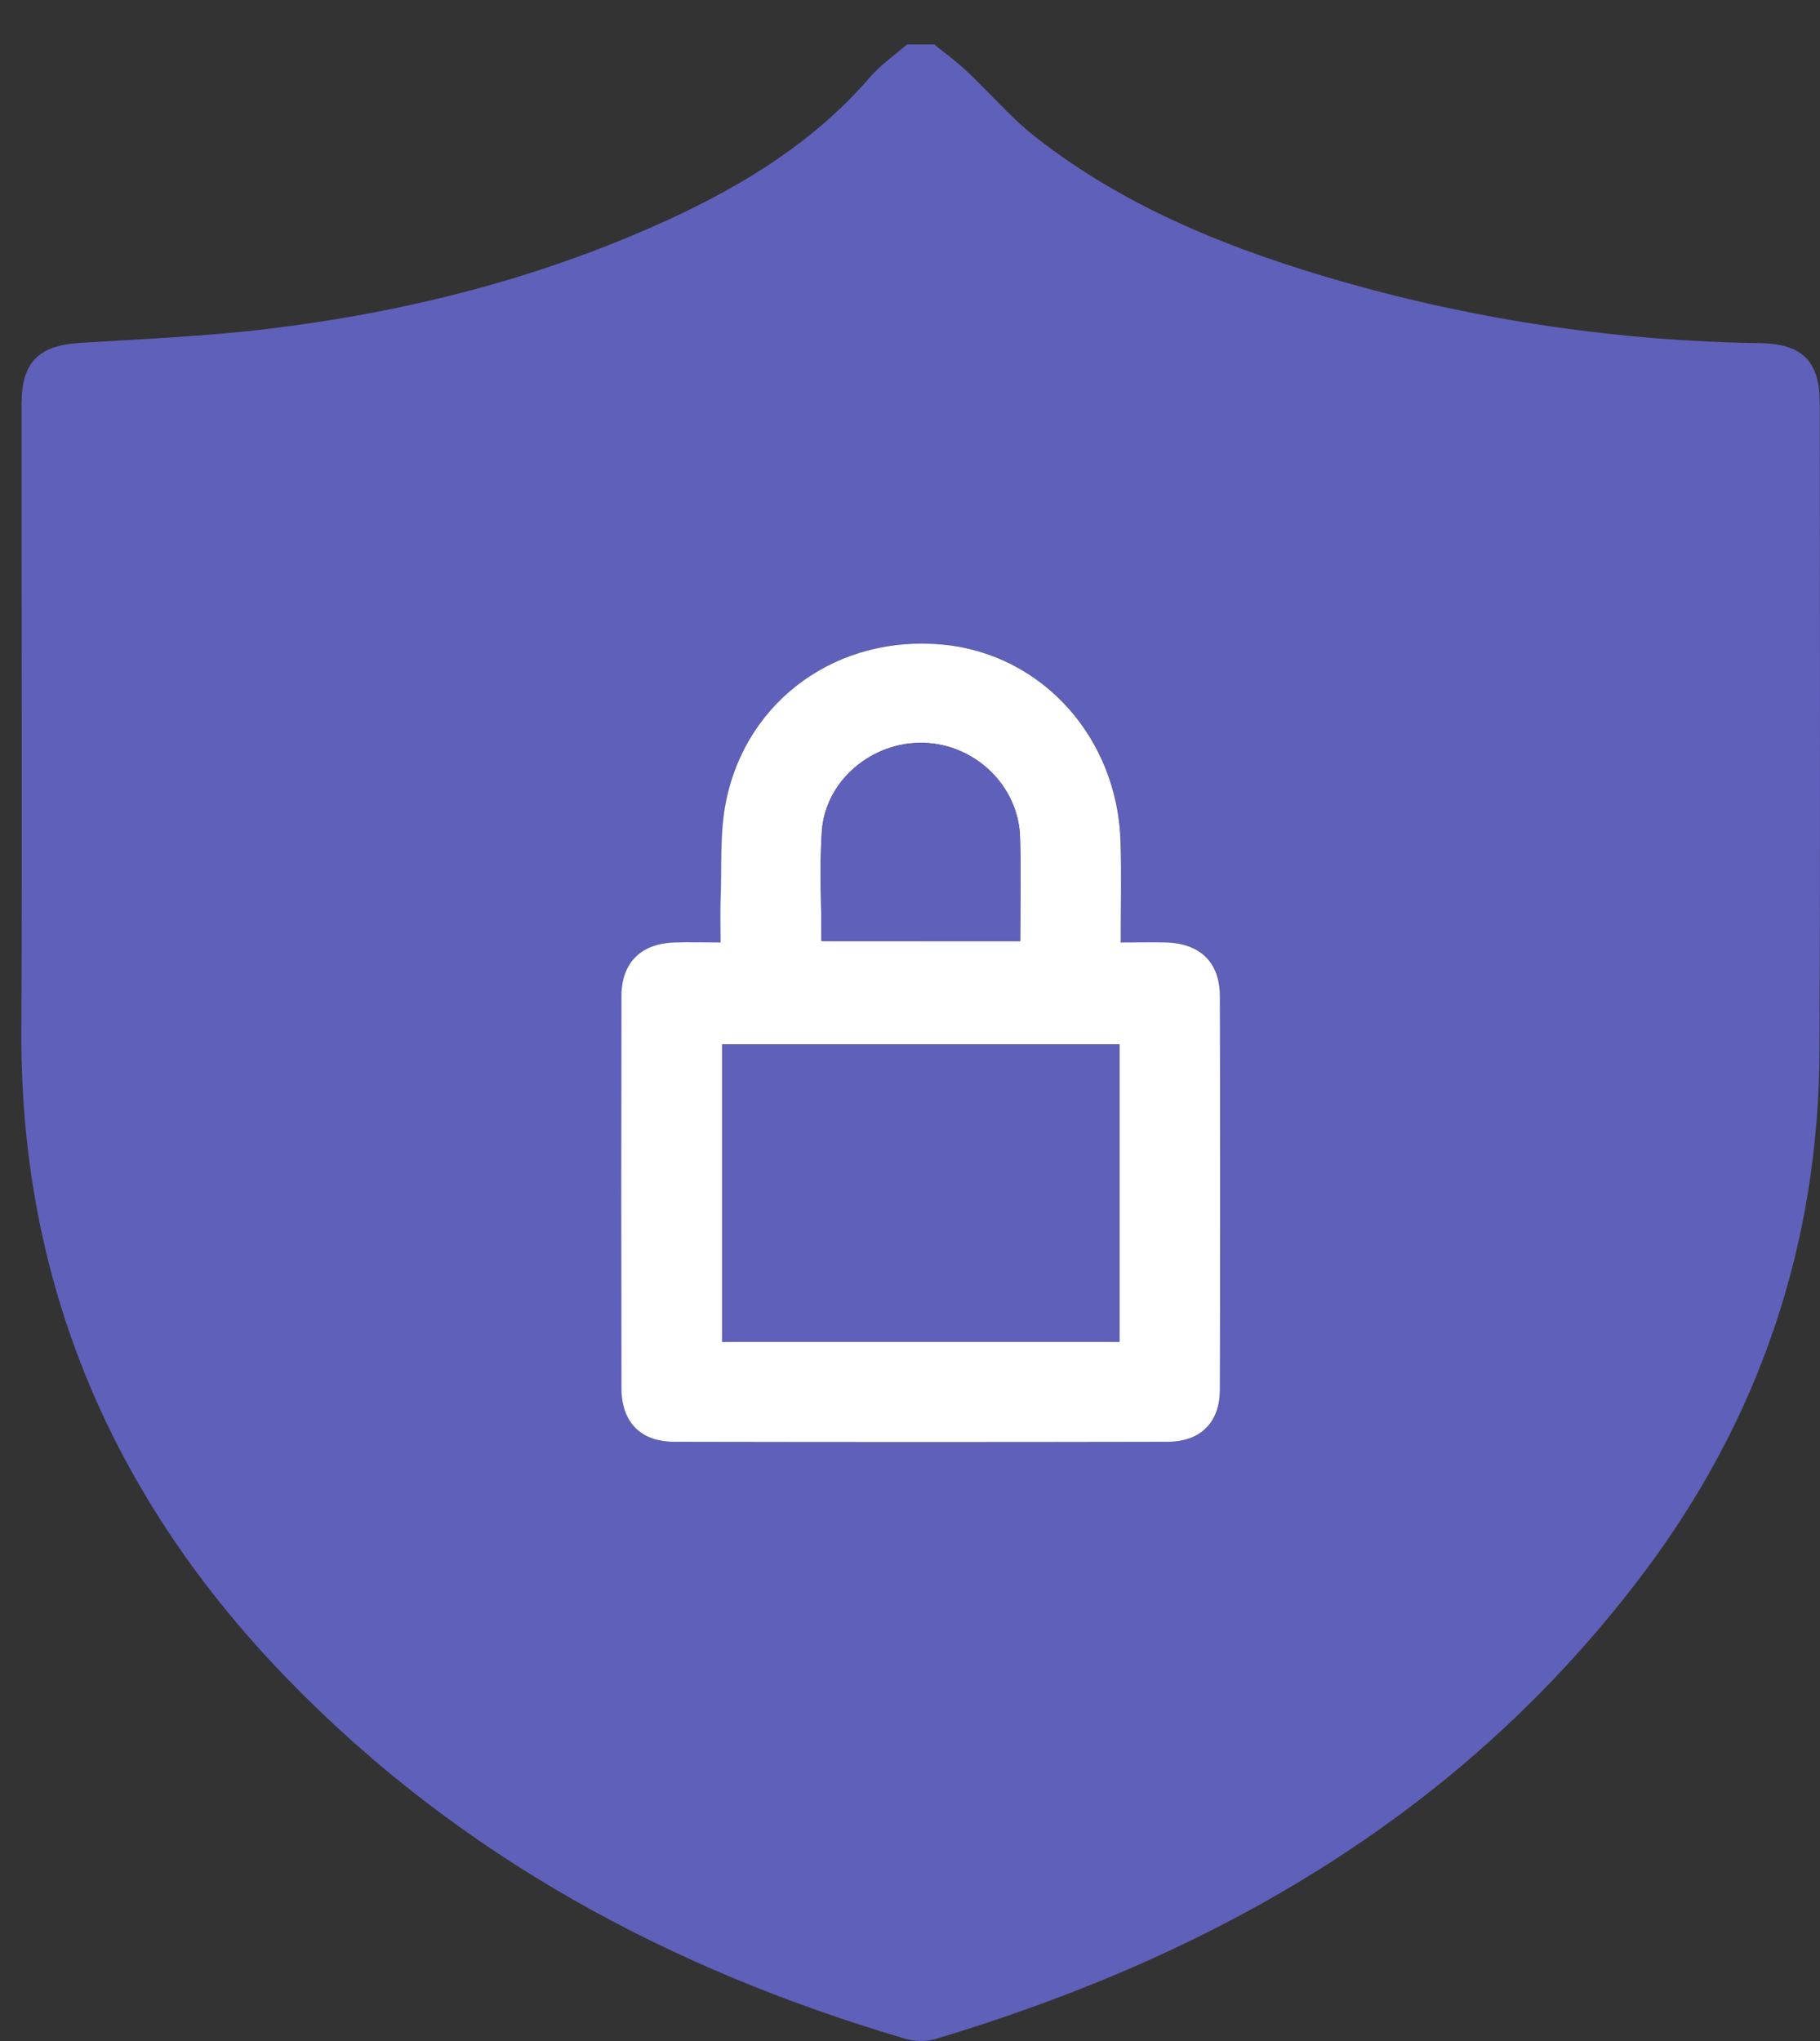
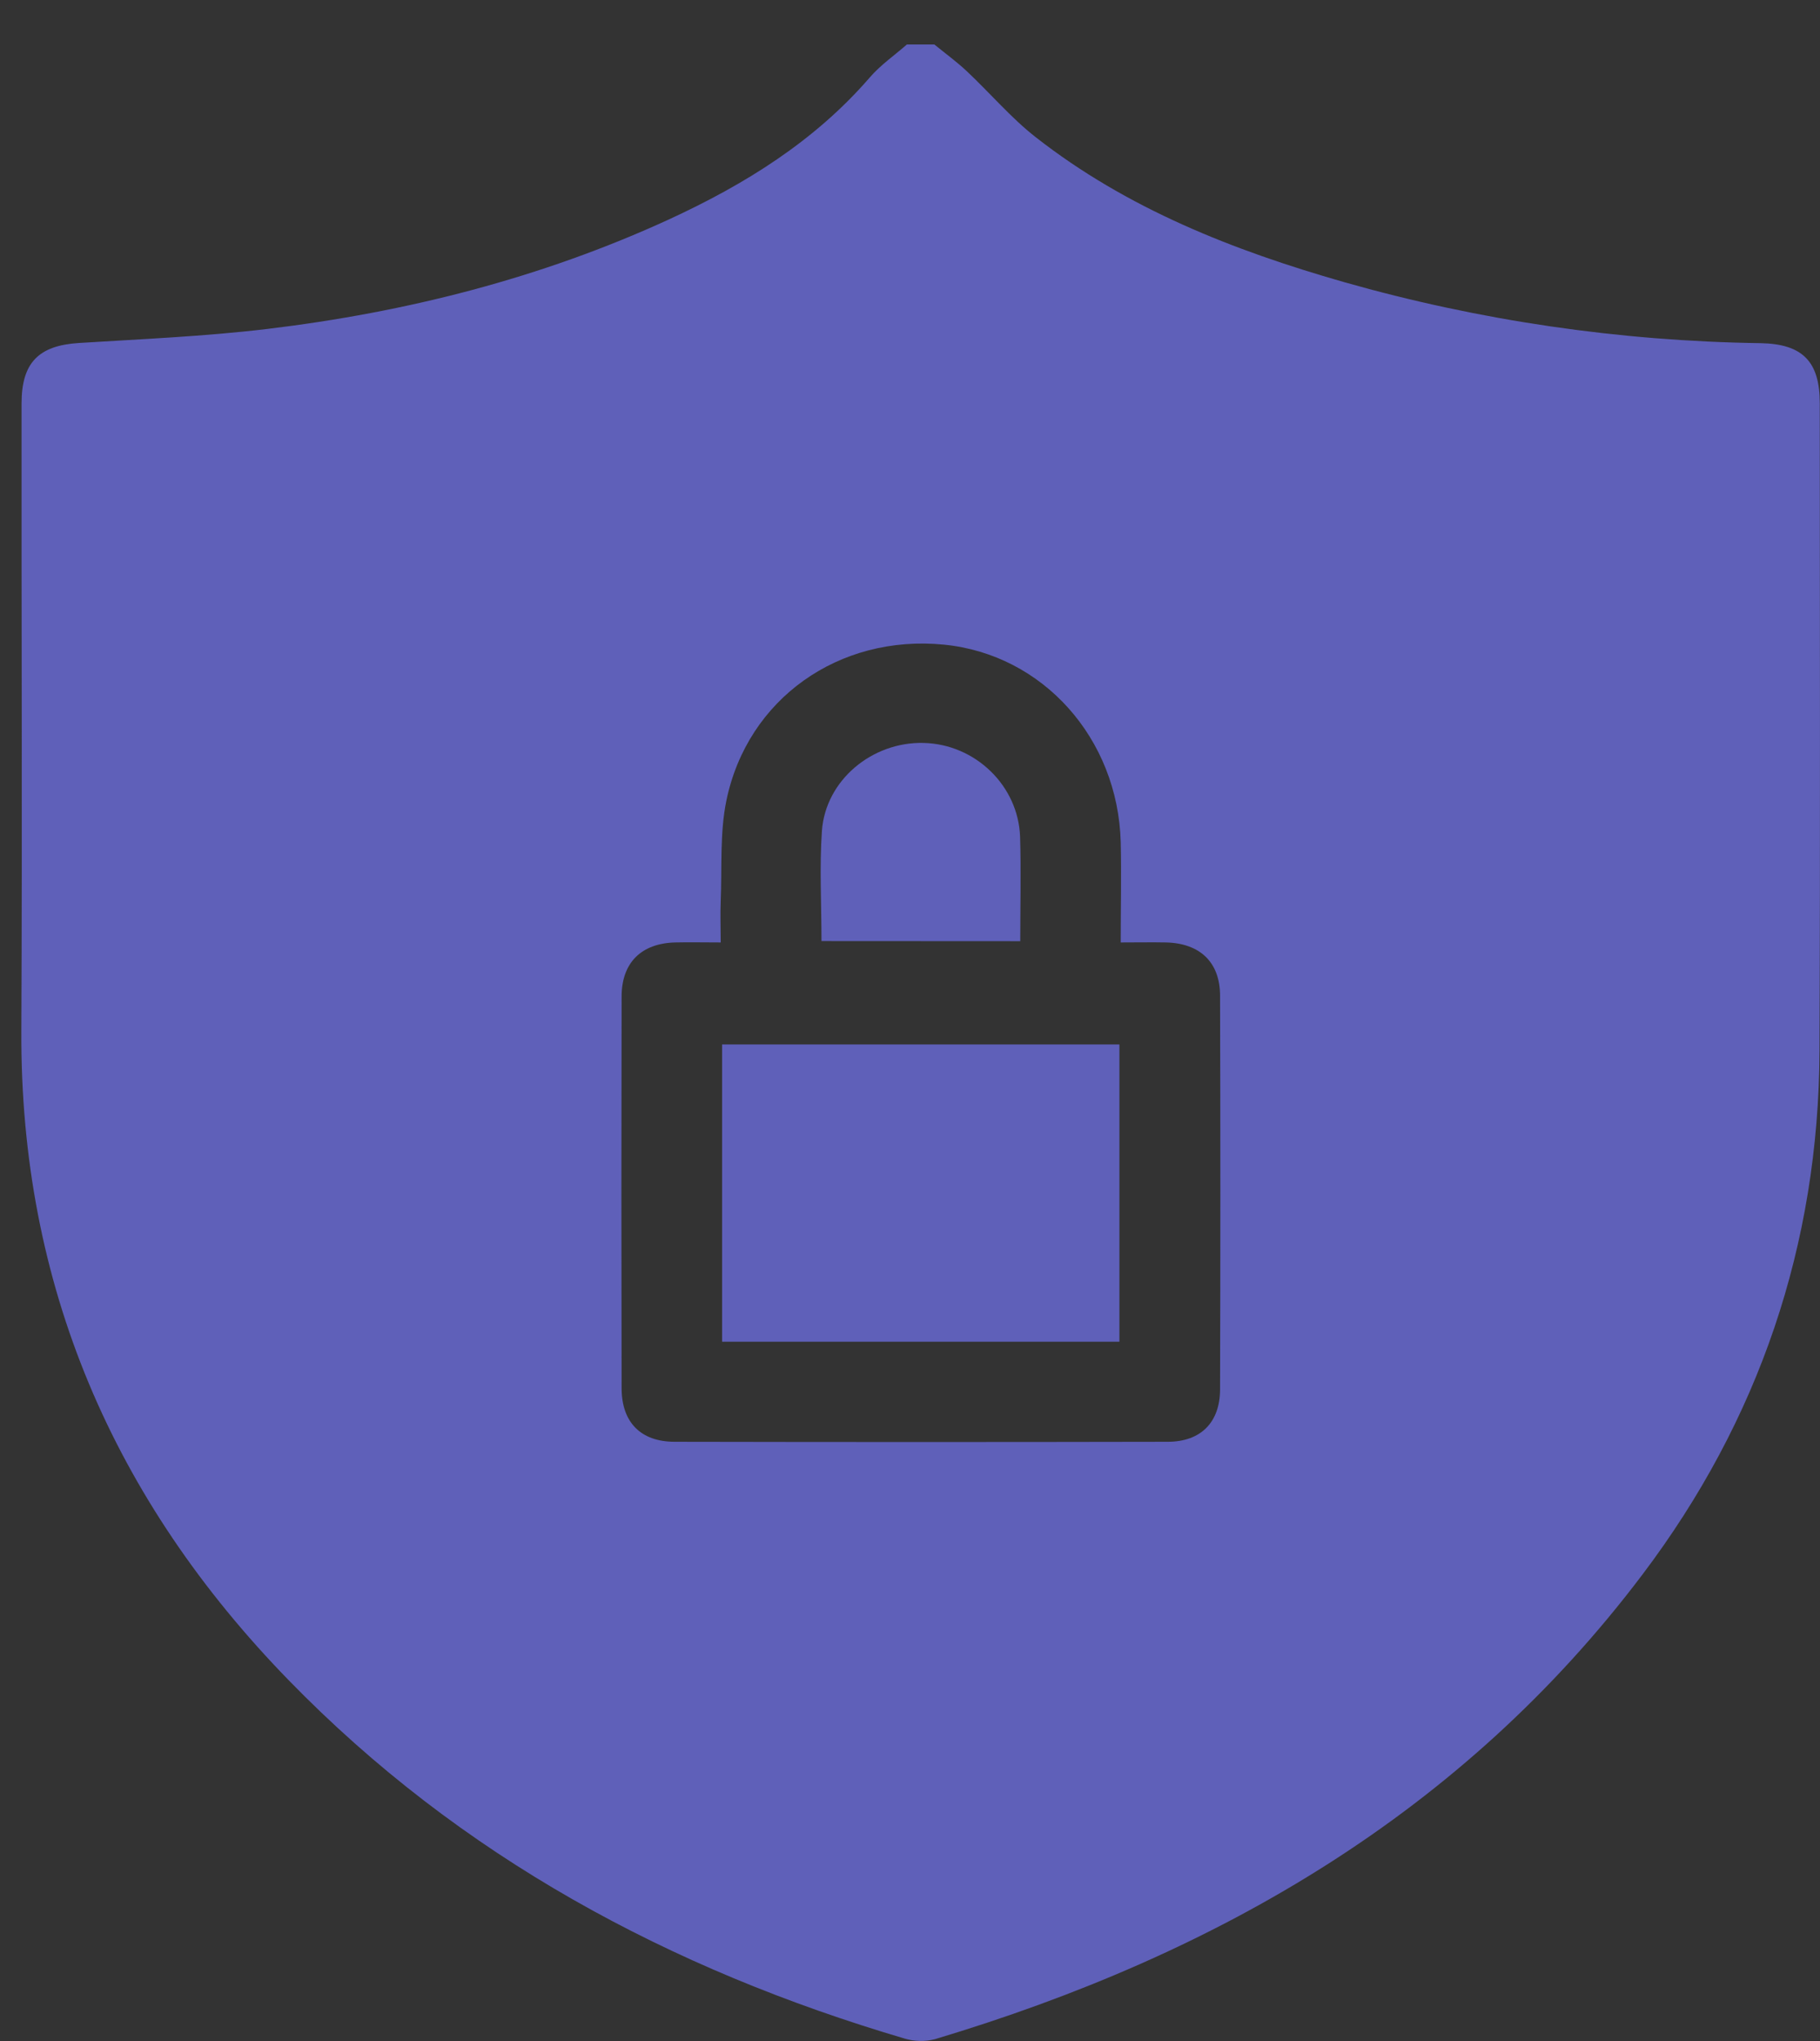
<svg xmlns="http://www.w3.org/2000/svg" width="33" height="37" viewBox="0 0 33 37" fill="none">
  <rect x="0" y="0" width="33" height="37" fill="#333333" stroke="none" />
  <path d="M16.444 0.806H16.941C17.138 0.967 17.346 1.118 17.531 1.292C17.951 1.686 18.327 2.133 18.778 2.486C20.437 3.785 22.363 4.54 24.366 5.113C26.826 5.813 29.368 6.185 31.926 6.221C32.691 6.236 32.996 6.561 32.996 7.311C32.996 11.223 33.007 15.135 32.991 19.048C32.977 22.567 31.894 25.747 29.778 28.547C26.512 32.871 22.065 35.434 16.954 36.966C16.773 37.013 16.583 37.009 16.404 36.956C12.148 35.7 8.348 33.658 5.234 30.459C2.055 27.193 0.366 23.297 0.387 18.696C0.405 14.902 0.387 11.107 0.391 7.313C0.391 6.577 0.699 6.265 1.426 6.218C2.561 6.147 3.709 6.099 4.841 5.964C7.366 5.661 9.815 5.041 12.133 3.976C13.5 3.345 14.767 2.564 15.769 1.406C15.964 1.179 16.218 1.004 16.444 0.806ZM20.321 17.085C20.321 16.447 20.334 15.857 20.321 15.27C20.271 13.381 18.907 11.862 17.113 11.686C15.217 11.5 13.555 12.662 13.171 14.511C13.049 15.103 13.093 15.729 13.068 16.339C13.058 16.581 13.068 16.823 13.068 17.085C12.755 17.085 12.497 17.079 12.239 17.085C11.629 17.102 11.273 17.45 11.271 18.061C11.266 20.427 11.266 22.795 11.271 25.164C11.271 25.783 11.617 26.136 12.232 26.137C15.214 26.143 18.194 26.143 21.172 26.137C21.771 26.137 22.12 25.787 22.122 25.189C22.129 22.811 22.129 20.431 22.122 18.052C22.122 17.444 21.759 17.101 21.145 17.085C20.884 17.08 20.627 17.085 20.321 17.085Z" fill="#5F60B9" />
-   <path d="M20.321 17.085C20.627 17.085 20.884 17.08 21.141 17.085C21.756 17.101 22.118 17.444 22.119 18.052C22.126 20.43 22.126 22.81 22.119 25.189C22.119 25.787 21.768 26.136 21.169 26.137C18.187 26.143 15.207 26.143 12.229 26.137C11.614 26.137 11.27 25.782 11.268 25.164C11.263 22.797 11.263 20.43 11.268 18.061C11.268 17.45 11.623 17.102 12.236 17.085C12.494 17.078 12.752 17.085 13.065 17.085C13.065 16.823 13.057 16.581 13.065 16.339C13.09 15.729 13.045 15.103 13.168 14.511C13.552 12.662 15.214 11.5 17.11 11.687C18.904 11.864 20.267 13.381 20.318 15.27C20.335 15.857 20.321 16.444 20.321 17.085ZM20.297 24.323V18.934H13.093V24.323H20.297ZM14.895 17.06H18.498C18.498 16.413 18.514 15.791 18.494 15.169C18.464 14.246 17.678 13.492 16.748 13.466C15.818 13.439 14.973 14.142 14.902 15.06C14.857 15.716 14.895 16.376 14.895 17.06Z" fill="white" />
  <path d="M20.297 24.323H13.093V18.934H20.297V24.323Z" fill="#5F60B9" />
  <path d="M14.895 17.06C14.895 16.376 14.857 15.716 14.903 15.062C14.969 14.144 15.813 13.444 16.749 13.468C17.686 13.492 18.465 14.245 18.496 15.171C18.515 15.793 18.499 16.415 18.499 17.062L14.895 17.06Z" fill="#5F60B9" />
</svg>